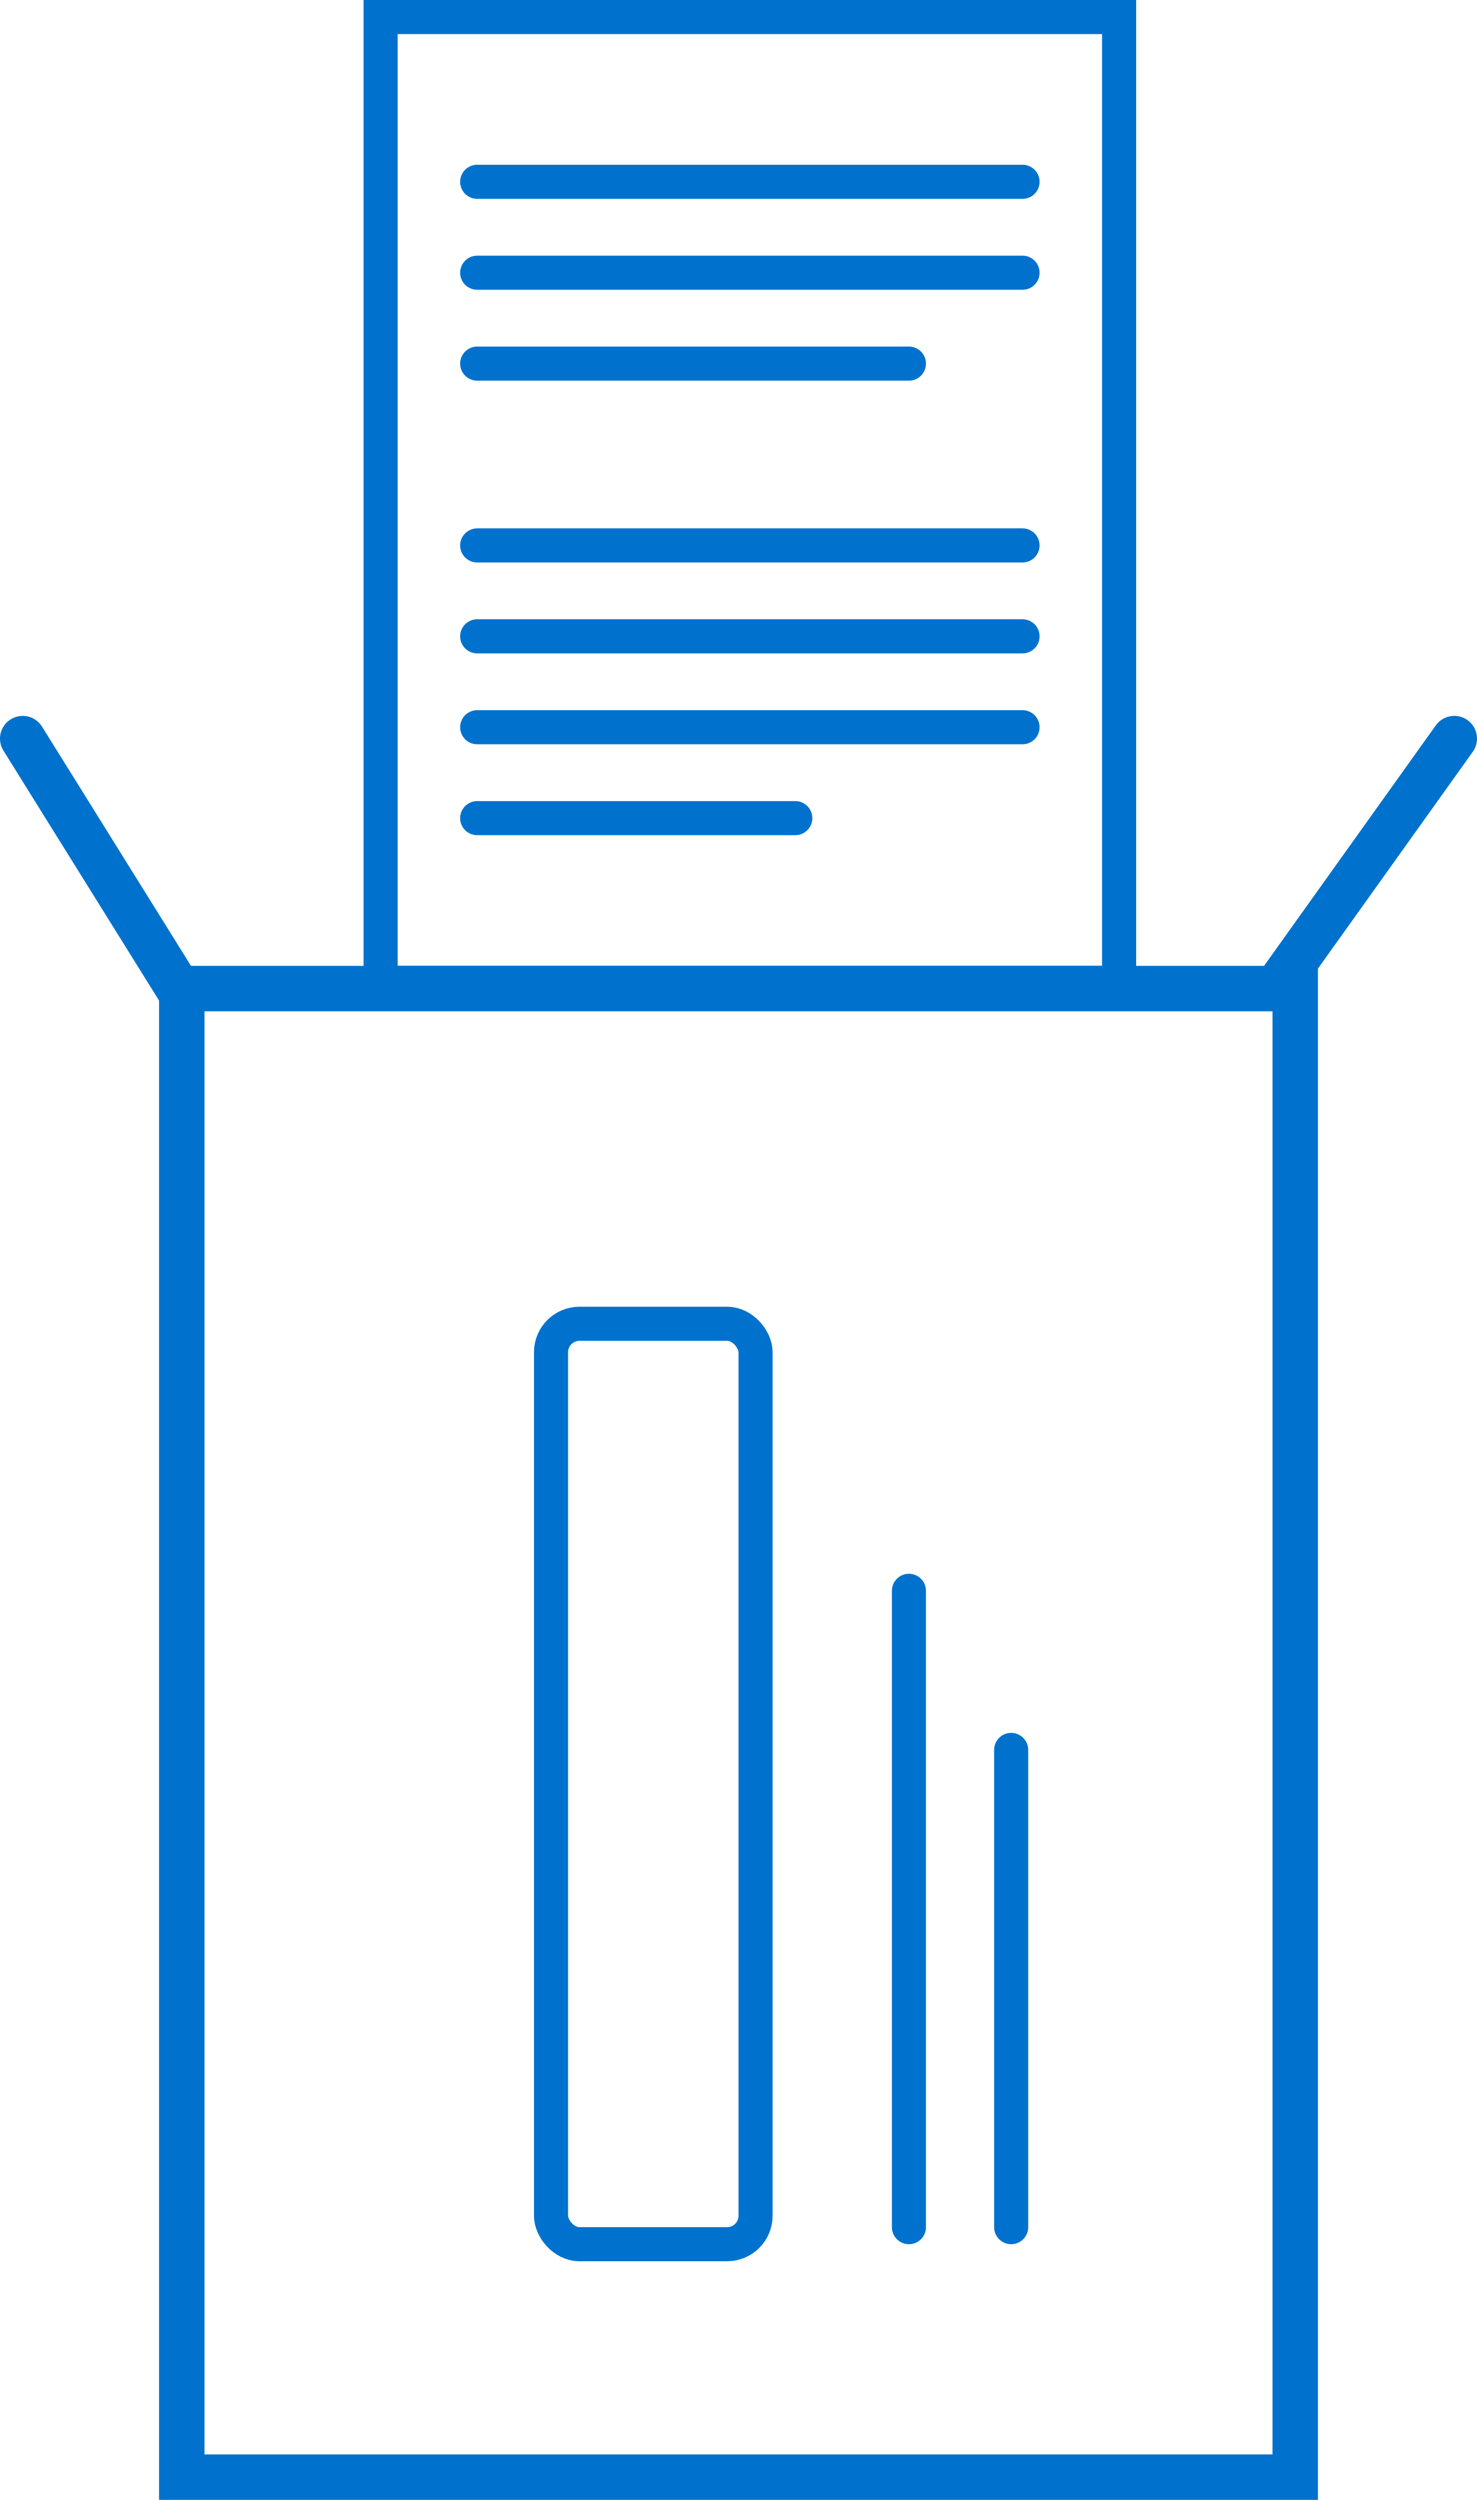
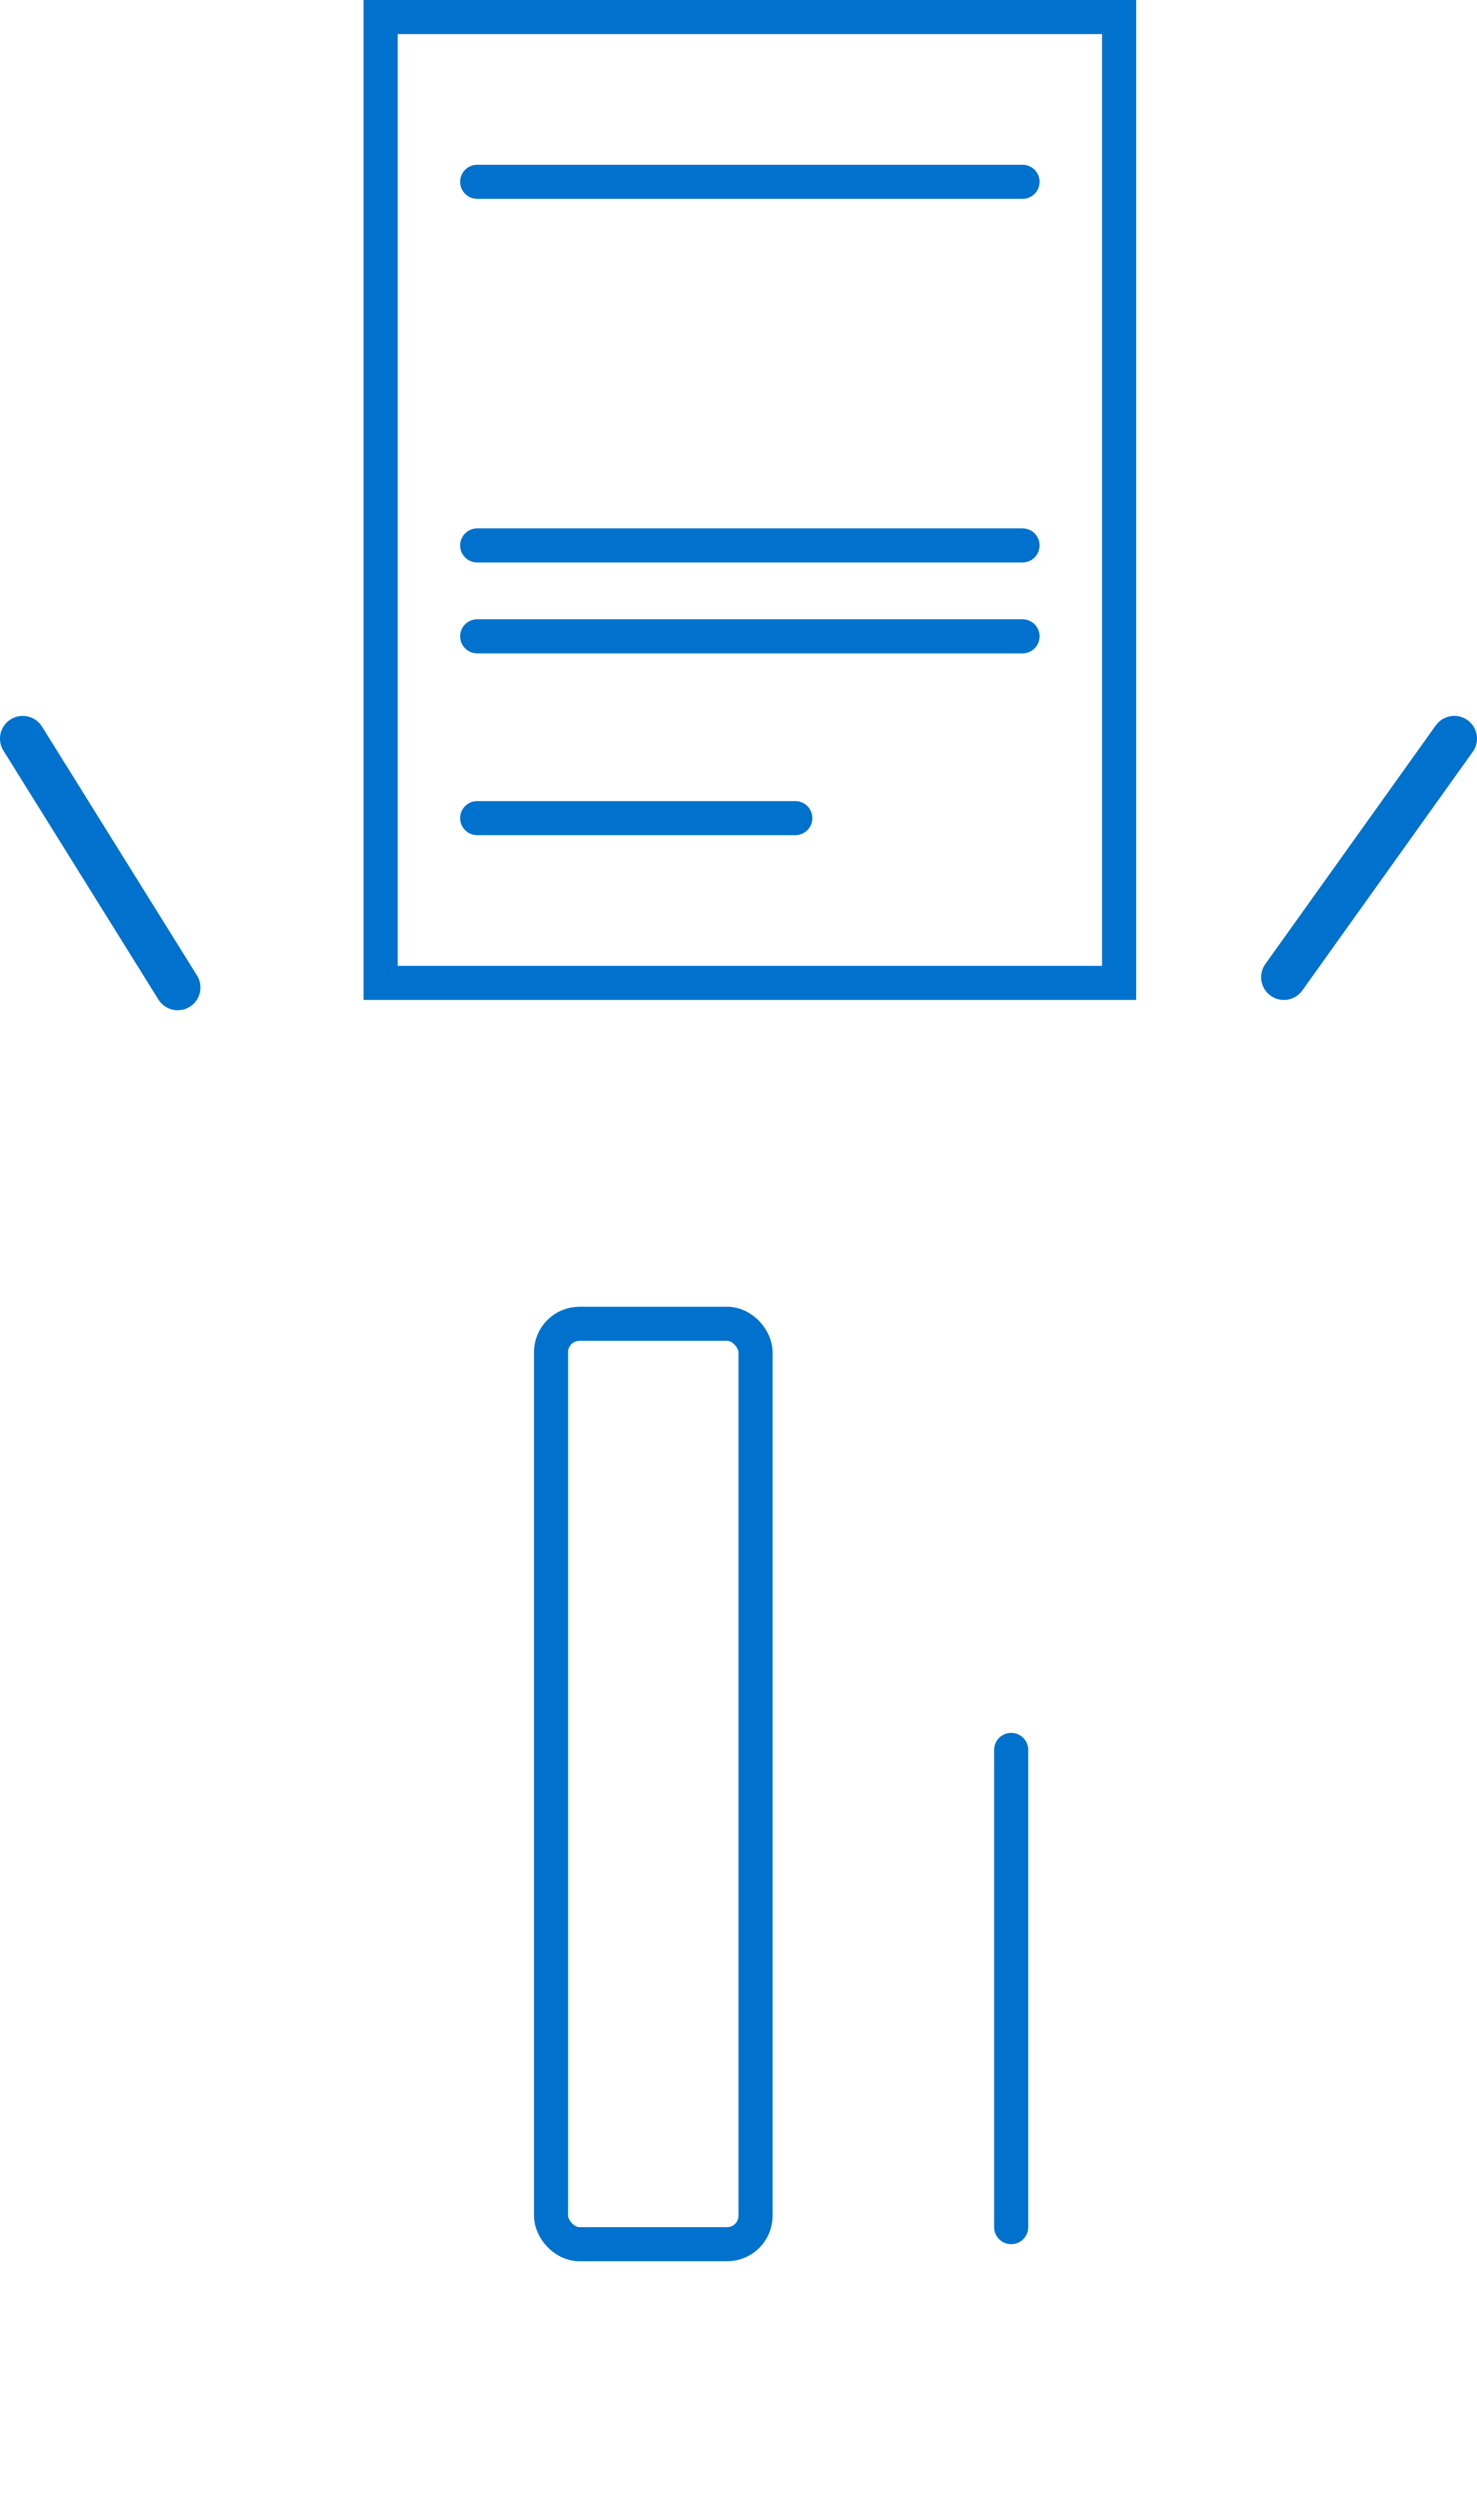
<svg xmlns="http://www.w3.org/2000/svg" width="65" height="110" viewBox="0 0 65 110" fill="none">
-   <rect x="8" y="43.5" width="49" height="65.5" stroke="#0072CE" stroke-width="2" />
  <path d="M44.5 77L44.5 98" stroke="#0072CE" stroke-width="1.5" stroke-linecap="round" />
-   <path d="M40 70L40 98" stroke="#0072CE" stroke-width="1.5" stroke-linecap="round" />
  <rect x="24.25" y="58.25" width="9" height="40.5" rx="1.25" stroke="#0072CE" stroke-width="1.5" />
  <path d="M56.5 43L64 32.5" stroke="#0072CE" stroke-width="2" stroke-linecap="round" />
  <path d="M7.821 43.454L1 32.501" stroke="#0072CE" stroke-width="2" stroke-linecap="round" />
-   <path d="M16.75 0.75H49.25V43.25H16.75V0.75Z" stroke="#0072CE" stroke-width="1.5" />
+   <path d="M16.75 0.75H49.25V43.25H16.75Z" stroke="#0072CE" stroke-width="1.5" />
  <path d="M21 8H45" stroke="#0072CE" stroke-width="1.5" stroke-linecap="round" />
-   <path d="M21 12H45" stroke="#0072CE" stroke-width="1.5" stroke-linecap="round" />
-   <path d="M21 16H40" stroke="#0072CE" stroke-width="1.5" stroke-linecap="round" />
  <path d="M21 24H45" stroke="#0072CE" stroke-width="1.5" stroke-linecap="round" />
  <path d="M21 28H45" stroke="#0072CE" stroke-width="1.5" stroke-linecap="round" />
-   <path d="M21 32H45" stroke="#0072CE" stroke-width="1.5" stroke-linecap="round" />
  <path d="M21 36H35" stroke="#0072CE" stroke-width="1.5" stroke-linecap="round" />
</svg>